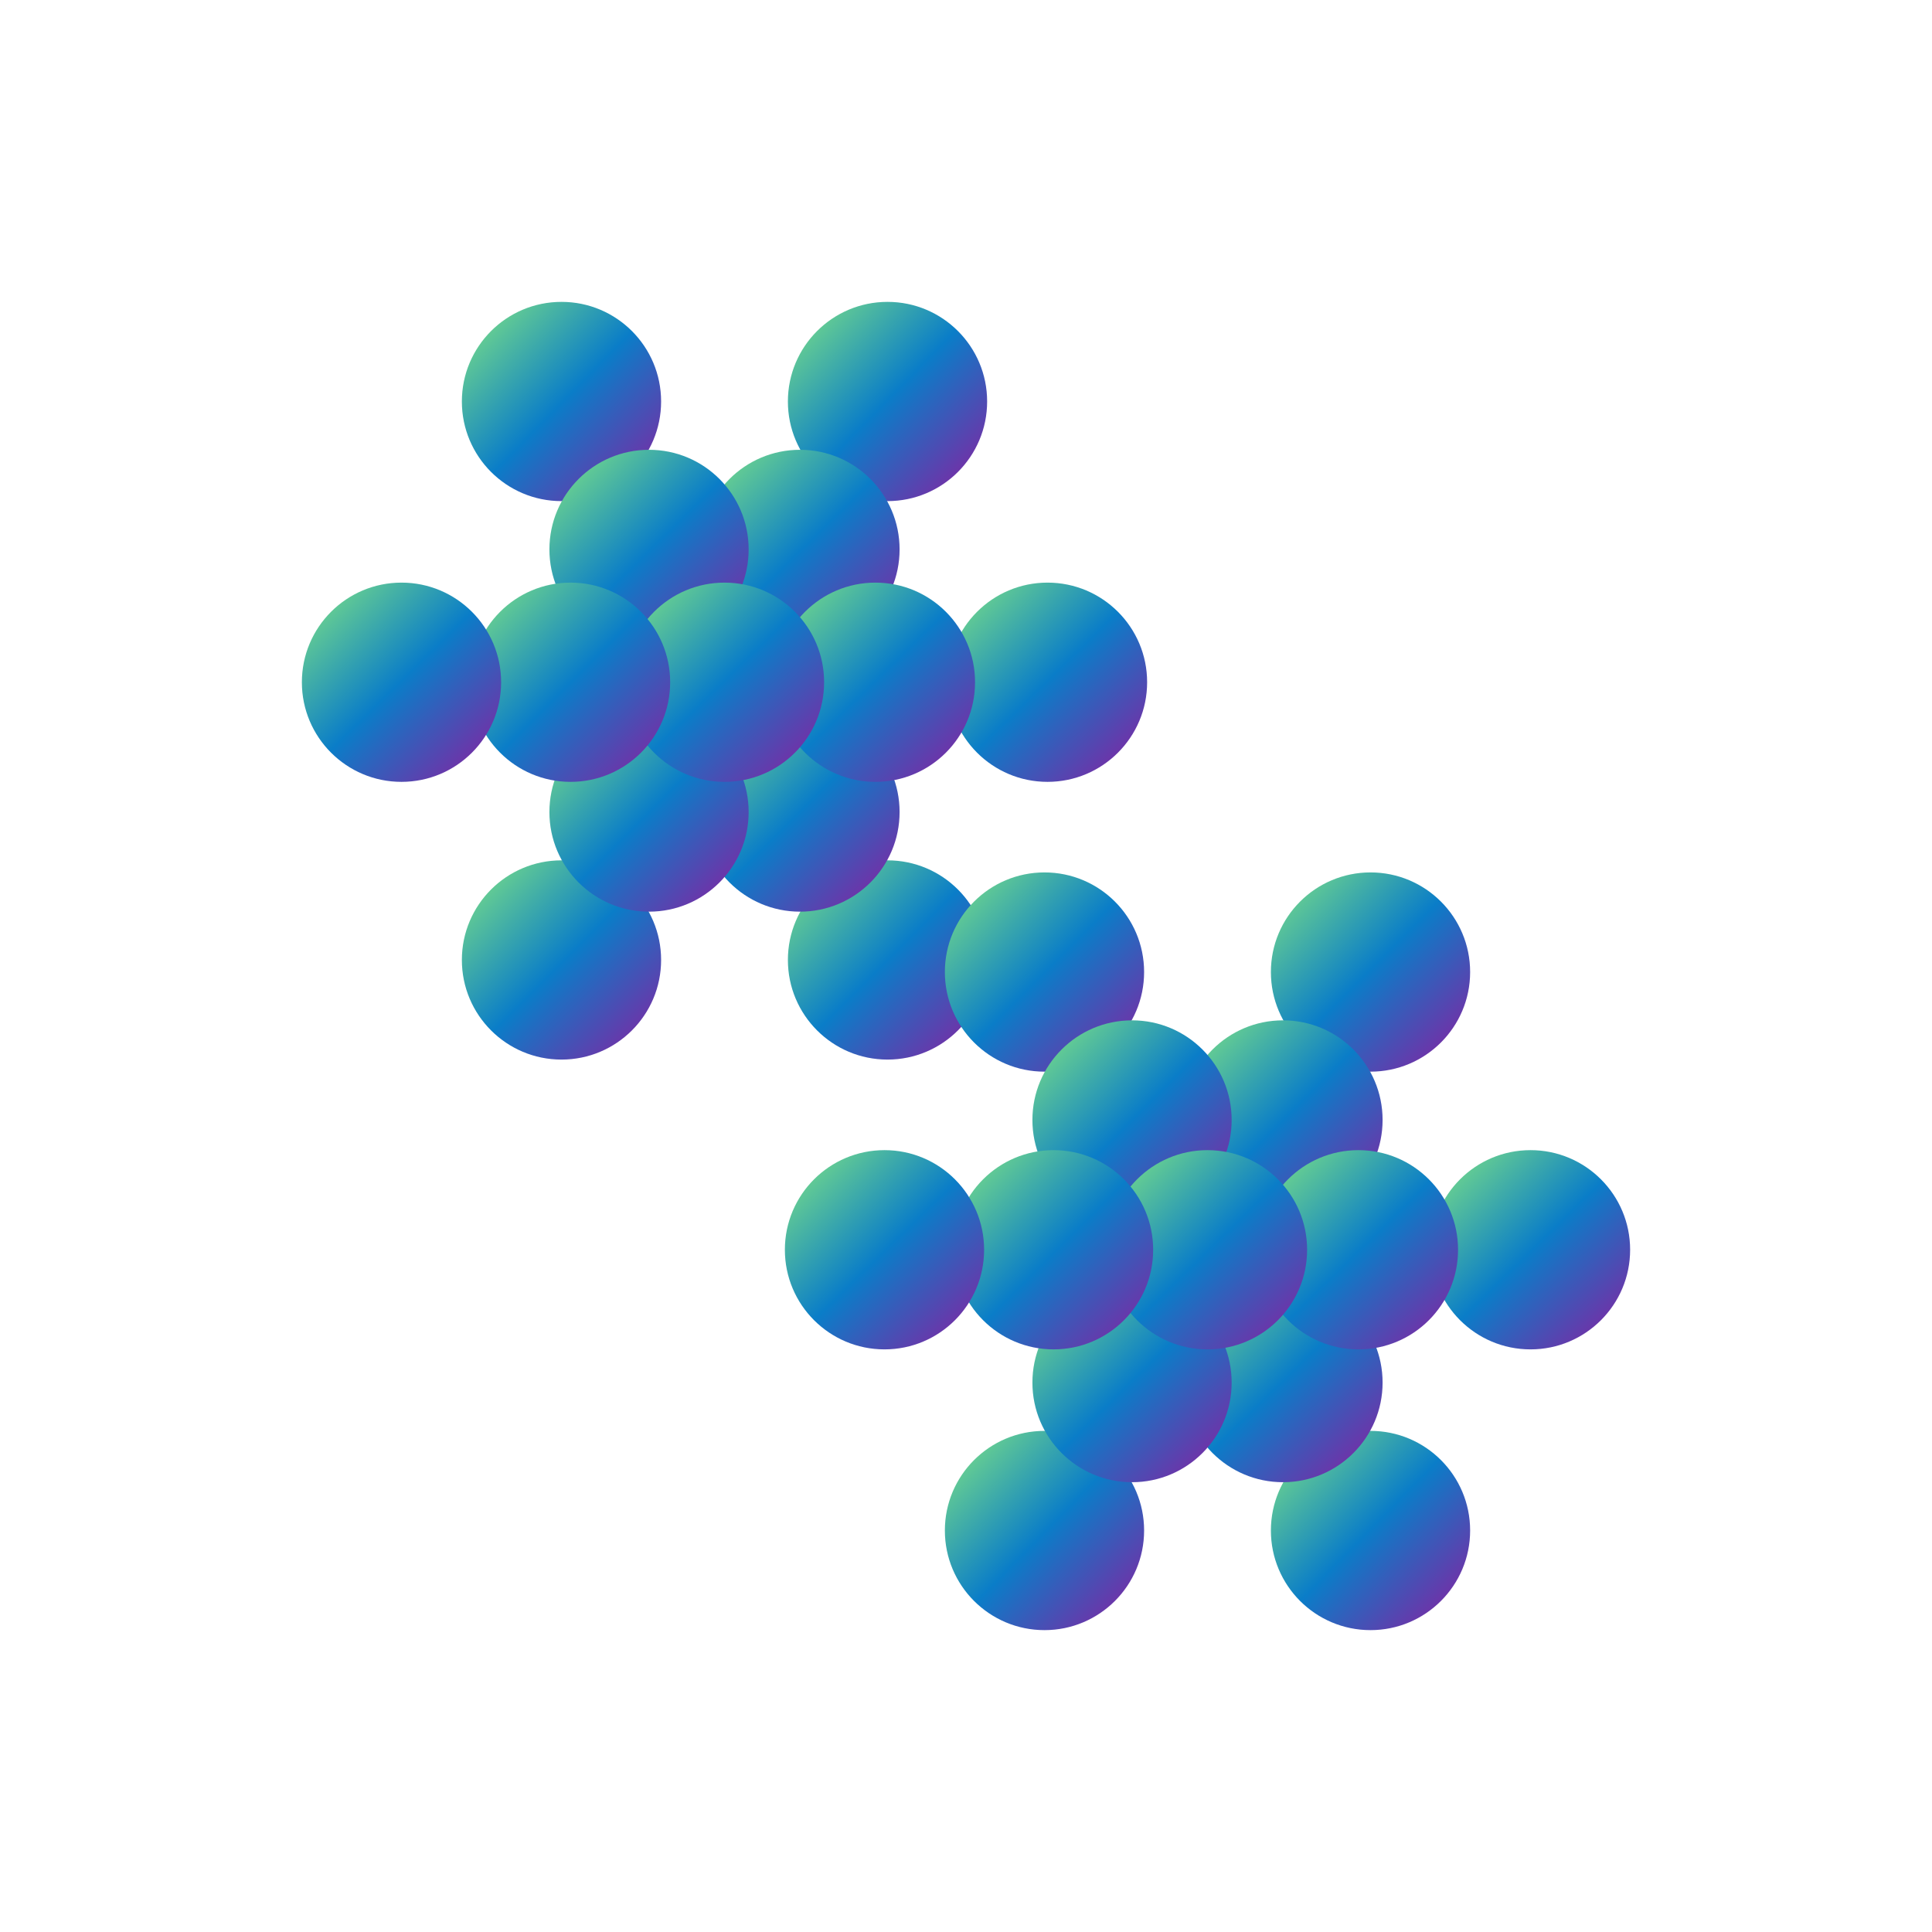
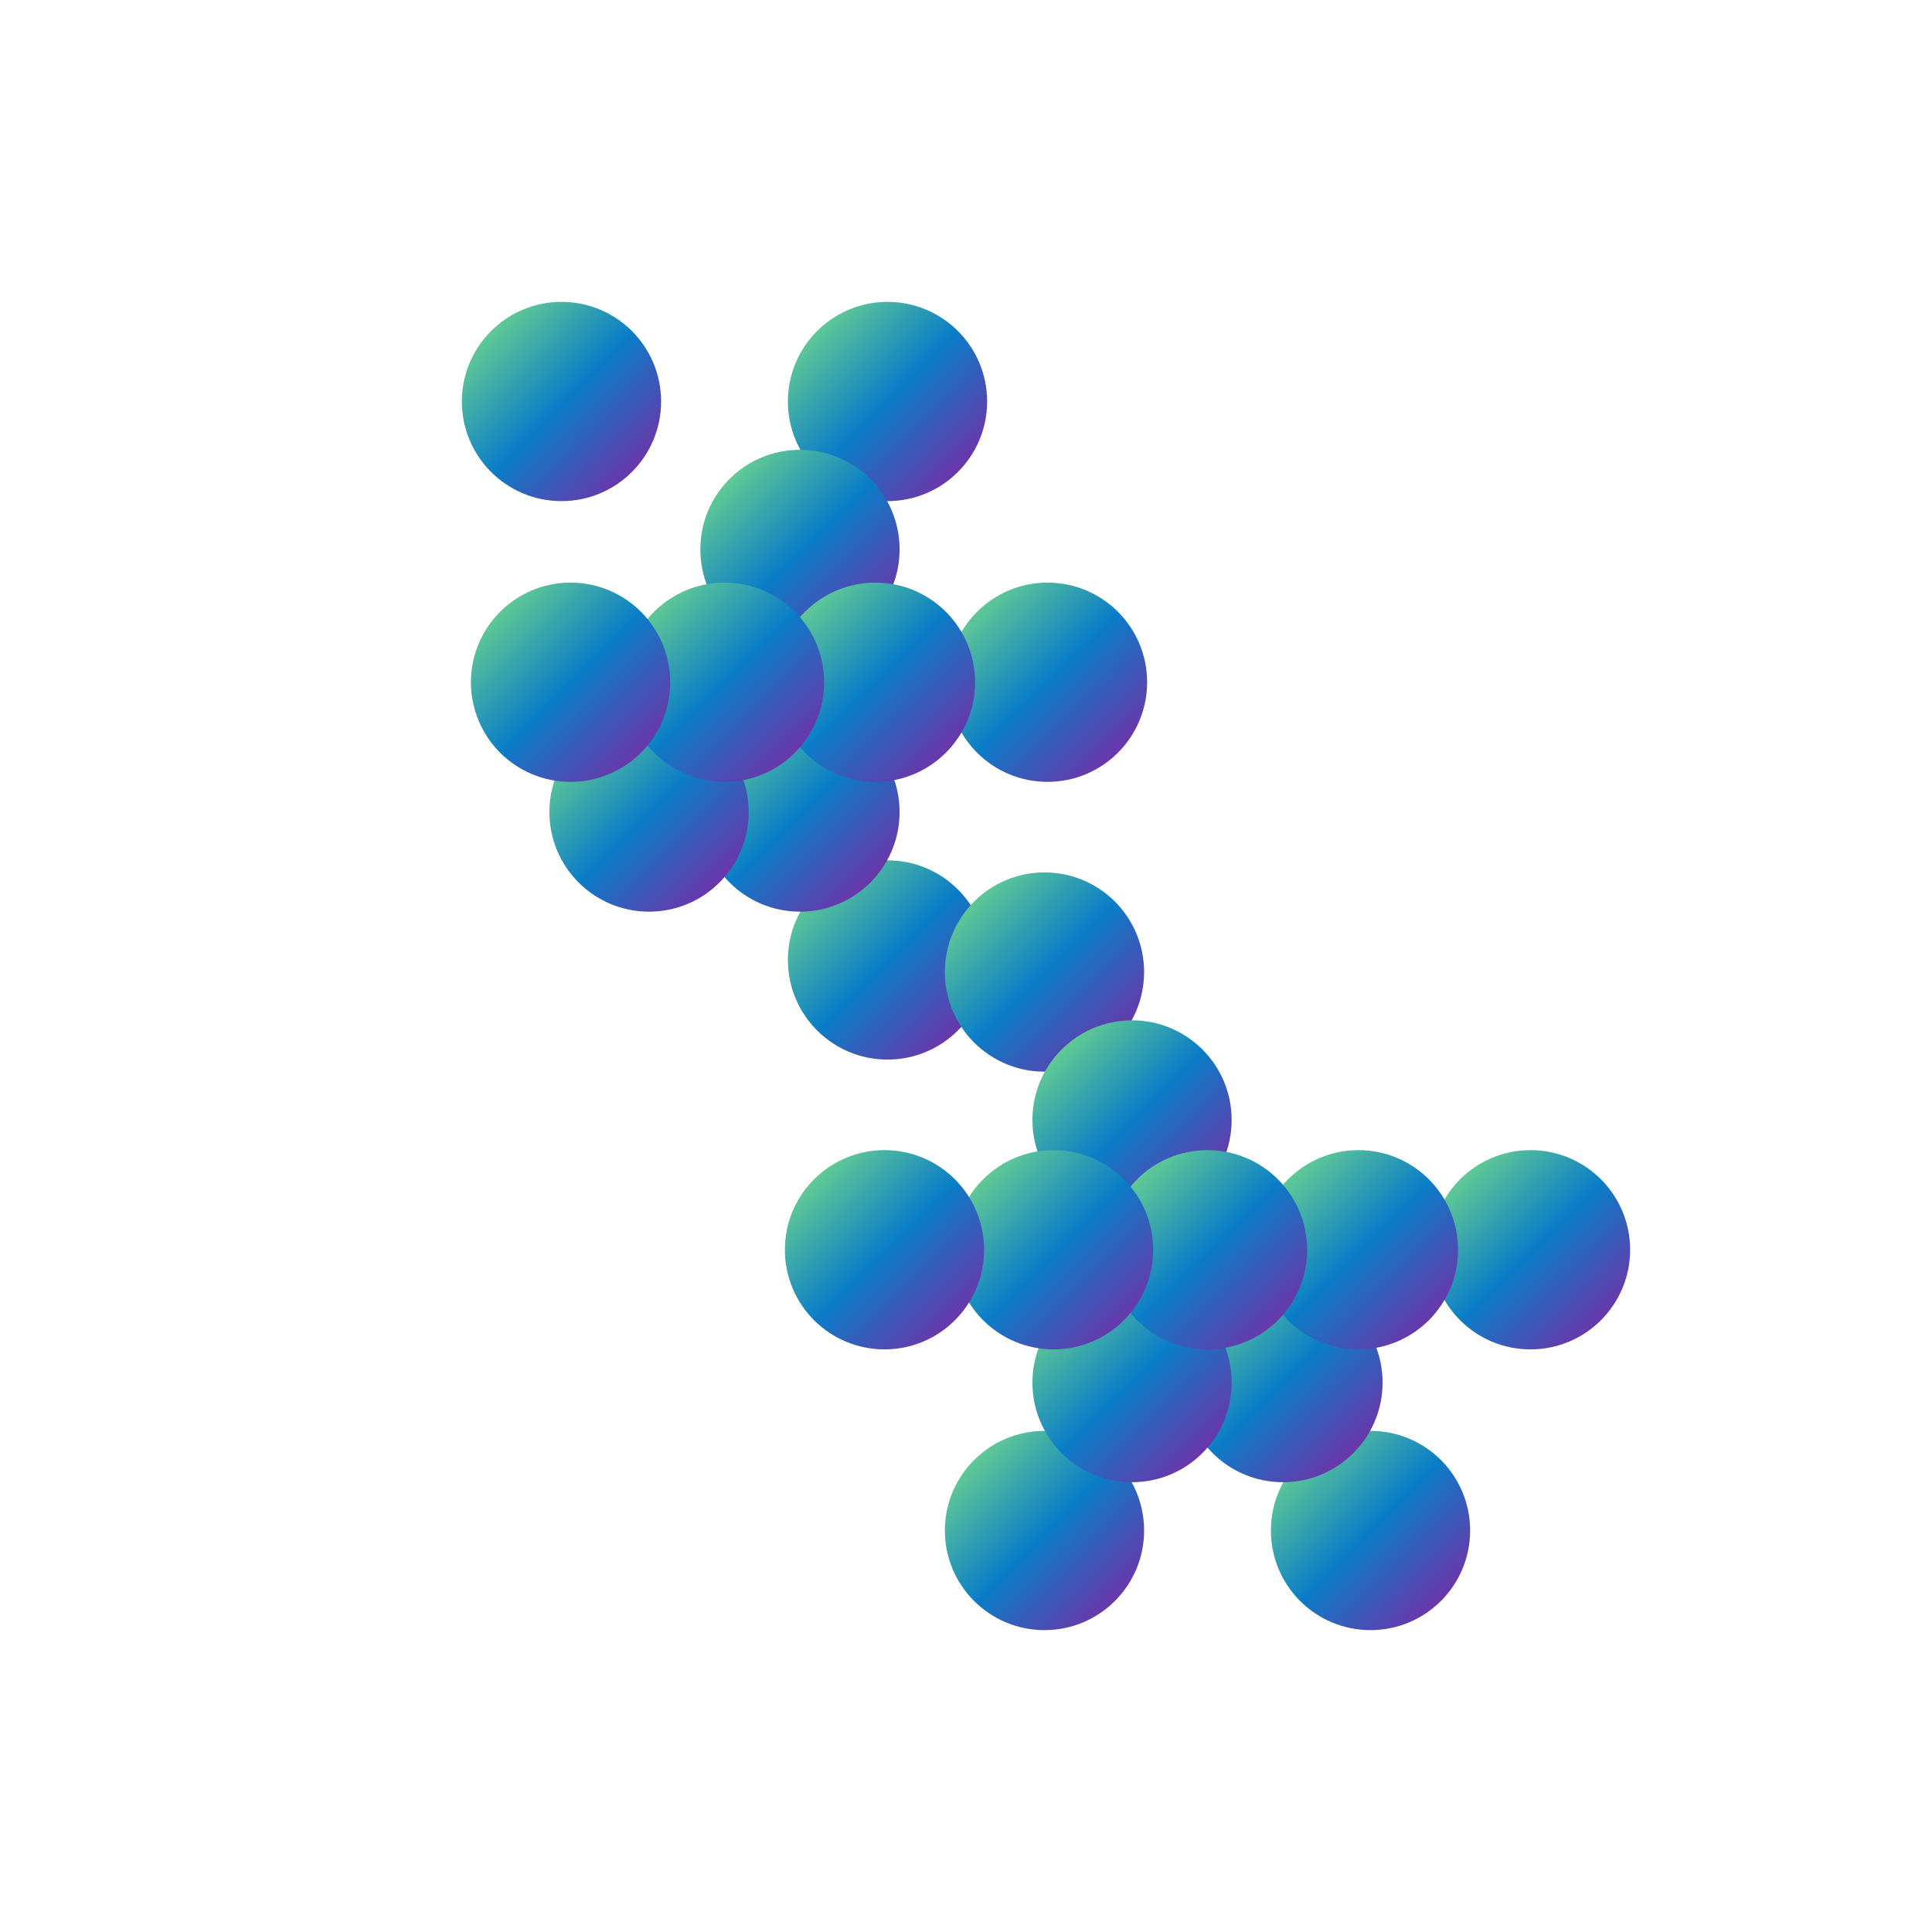
<svg xmlns="http://www.w3.org/2000/svg" id="uuid-52f609b8-5477-4328-8c02-d542d2dce7e8" version="1.1" viewBox="0 0 64 64">
  <defs>
    <style>
      .st0 {
        fill: none;
      }

      .st1 {
        fill: url(#linear-gradient2);
      }

      .st2 {
        fill: url(#linear-gradient1);
      }

      .st3 {
        fill: url(#linear-gradient9);
      }

      .st4 {
        fill: url(#linear-gradient3);
      }

      .st5 {
        fill: url(#linear-gradient6);
      }

      .st6 {
        fill: url(#linear-gradient8);
      }

      .st7 {
        fill: url(#linear-gradient7);
      }

      .st8 {
        fill: url(#linear-gradient5);
      }

      .st9 {
        fill: url(#linear-gradient4);
      }

      .st10 {
        fill: url(#linear-gradient18);
      }

      .st11 {
        fill: url(#linear-gradient13);
      }

      .st12 {
        fill: url(#linear-gradient12);
      }

      .st13 {
        fill: url(#linear-gradient15);
      }

      .st14 {
        fill: url(#linear-gradient16);
      }

      .st15 {
        fill: url(#linear-gradient11);
      }

      .st16 {
        fill: url(#linear-gradient10);
      }

      .st17 {
        fill: url(#linear-gradient17);
      }

      .st18 {
        fill: url(#linear-gradient14);
      }

      .st19 {
        fill: url(#linear-gradient19);
      }

      .st20 {
        fill: url(#linear-gradient23);
      }

      .st21 {
        fill: url(#linear-gradient22);
      }

      .st22 {
        fill: url(#linear-gradient24);
      }

      .st23 {
        fill: url(#linear-gradient25);
      }

      .st24 {
        fill: url(#linear-gradient21);
      }

      .st25 {
        fill: url(#linear-gradient20);
      }

      .st26 {
        fill: url(#linear-gradient);
      }
    </style>
    <linearGradient id="linear-gradient" x1="27" y1="55" x2="31.7" y2="50.4" gradientTransform="translate(0 66) scale(1 -1)" gradientUnits="userSpaceOnUse">
      <stop offset="0" stop-color="#5fc896" />
      <stop offset=".5" stop-color="#0a7dc8" />
      <stop offset="1" stop-color="#6937aa" />
    </linearGradient>
    <linearGradient id="linear-gradient1" x1="16.3" y1="55" x2="21" y2="50.4" gradientTransform="translate(0 66) scale(1 -1)" gradientUnits="userSpaceOnUse">
      <stop offset="0" stop-color="#5fc896" />
      <stop offset=".5" stop-color="#0a7dc8" />
      <stop offset="1" stop-color="#6937aa" />
    </linearGradient>
    <linearGradient id="linear-gradient2" x1="24.2" y1="50.1" x2="28.8" y2="45.4" gradientTransform="translate(0 66) scale(1 -1)" gradientUnits="userSpaceOnUse">
      <stop offset="0" stop-color="#5fc896" />
      <stop offset=".5" stop-color="#0a7dc8" />
      <stop offset="1" stop-color="#6937aa" />
    </linearGradient>
    <linearGradient id="linear-gradient3" x1="27" y1="36.5" x2="31.7" y2="31.8" gradientTransform="translate(0 66) scale(1 -1)" gradientUnits="userSpaceOnUse">
      <stop offset="0" stop-color="#5fc896" />
      <stop offset=".5" stop-color="#0a7dc8" />
      <stop offset="1" stop-color="#6937aa" />
    </linearGradient>
    <linearGradient id="linear-gradient4" x1="16.3" y1="36.5" x2="21" y2="31.8" gradientTransform="translate(0 66) scale(1 -1)" gradientUnits="userSpaceOnUse">
      <stop offset="0" stop-color="#5fc896" />
      <stop offset=".5" stop-color="#0a7dc8" />
      <stop offset="1" stop-color="#6937aa" />
    </linearGradient>
    <linearGradient id="linear-gradient5" x1="24.2" y1="41.4" x2="28.8" y2="36.8" gradientTransform="translate(0 66) scale(1 -1)" gradientUnits="userSpaceOnUse">
      <stop offset="0" stop-color="#5fc896" />
      <stop offset=".5" stop-color="#0a7dc8" />
      <stop offset="1" stop-color="#6937aa" />
    </linearGradient>
    <linearGradient id="linear-gradient6" x1="19.2" y1="41.4" x2="23.8" y2="36.8" gradientTransform="translate(0 66) scale(1 -1)" gradientUnits="userSpaceOnUse">
      <stop offset="0" stop-color="#5fc896" />
      <stop offset=".5" stop-color="#0a7dc8" />
      <stop offset="1" stop-color="#6937aa" />
    </linearGradient>
    <linearGradient id="linear-gradient7" x1="19.2" y1="50.1" x2="23.8" y2="45.4" gradientTransform="translate(0 66) scale(1 -1)" gradientUnits="userSpaceOnUse">
      <stop offset="0" stop-color="#5fc896" />
      <stop offset=".5" stop-color="#0a7dc8" />
      <stop offset="1" stop-color="#6937aa" />
    </linearGradient>
    <linearGradient id="linear-gradient8" x1="32.4" y1="45.8" x2="37" y2="41.1" gradientTransform="translate(0 66) scale(1 -1)" gradientUnits="userSpaceOnUse">
      <stop offset="0" stop-color="#5fc896" />
      <stop offset=".5" stop-color="#0a7dc8" />
      <stop offset="1" stop-color="#6937aa" />
    </linearGradient>
    <linearGradient id="linear-gradient9" x1="26.7" y1="45.8" x2="31.3" y2="41.1" gradientTransform="translate(0 66) scale(1 -1)" gradientUnits="userSpaceOnUse">
      <stop offset="0" stop-color="#5fc896" />
      <stop offset=".5" stop-color="#0a7dc8" />
      <stop offset="1" stop-color="#6937aa" />
    </linearGradient>
    <linearGradient id="linear-gradient10" x1="21.7" y1="45.8" x2="26.3" y2="41.1" gradientTransform="translate(0 66) scale(1 -1)" gradientUnits="userSpaceOnUse">
      <stop offset="0" stop-color="#5fc896" />
      <stop offset=".5" stop-color="#0a7dc8" />
      <stop offset="1" stop-color="#6937aa" />
    </linearGradient>
    <linearGradient id="linear-gradient11" x1="16.6" y1="45.8" x2="21.3" y2="41.1" gradientTransform="translate(0 66) scale(1 -1)" gradientUnits="userSpaceOnUse">
      <stop offset="0" stop-color="#5fc896" />
      <stop offset=".5" stop-color="#0a7dc8" />
      <stop offset="1" stop-color="#6937aa" />
    </linearGradient>
    <linearGradient id="linear-gradient12" x1="11" y1="45.8" x2="15.6" y2="41.1" gradientTransform="translate(0 66) scale(1 -1)" gradientUnits="userSpaceOnUse">
      <stop offset="0" stop-color="#5fc896" />
      <stop offset=".5" stop-color="#0a7dc8" />
      <stop offset="1" stop-color="#6937aa" />
    </linearGradient>
    <linearGradient id="linear-gradient13" x1="43" y1="36.2" x2="47.7" y2="31.5" gradientTransform="translate(0 66) scale(1 -1)" gradientUnits="userSpaceOnUse">
      <stop offset="0" stop-color="#5fc896" />
      <stop offset=".5" stop-color="#0a7dc8" />
      <stop offset="1" stop-color="#6937aa" />
    </linearGradient>
    <linearGradient id="linear-gradient14" x1="32.3" y1="36.2" x2="37" y2="31.5" gradientTransform="translate(0 66) scale(1 -1)" gradientUnits="userSpaceOnUse">
      <stop offset="0" stop-color="#5fc896" />
      <stop offset=".5" stop-color="#0a7dc8" />
      <stop offset="1" stop-color="#6937aa" />
    </linearGradient>
    <linearGradient id="linear-gradient15" x1="40.2" y1="31.2" x2="44.8" y2="26.6" gradientTransform="translate(0 66) scale(1 -1)" gradientUnits="userSpaceOnUse">
      <stop offset="0" stop-color="#5fc896" />
      <stop offset=".5" stop-color="#0a7dc8" />
      <stop offset="1" stop-color="#6937aa" />
    </linearGradient>
    <linearGradient id="linear-gradient16" x1="43" y1="17.6" x2="47.7" y2="13" gradientTransform="translate(0 66) scale(1 -1)" gradientUnits="userSpaceOnUse">
      <stop offset="0" stop-color="#5fc896" />
      <stop offset=".5" stop-color="#0a7dc8" />
      <stop offset="1" stop-color="#6937aa" />
    </linearGradient>
    <linearGradient id="linear-gradient17" x1="32.3" y1="17.6" x2="37" y2="13" gradientTransform="translate(0 66) scale(1 -1)" gradientUnits="userSpaceOnUse">
      <stop offset="0" stop-color="#5fc896" />
      <stop offset=".5" stop-color="#0a7dc8" />
      <stop offset="1" stop-color="#6937aa" />
    </linearGradient>
    <linearGradient id="linear-gradient18" x1="40.2" y1="22.6" x2="44.8" y2="17.9" gradientTransform="translate(0 66) scale(1 -1)" gradientUnits="userSpaceOnUse">
      <stop offset="0" stop-color="#5fc896" />
      <stop offset=".5" stop-color="#0a7dc8" />
      <stop offset="1" stop-color="#6937aa" />
    </linearGradient>
    <linearGradient id="linear-gradient19" x1="35.2" y1="22.6" x2="39.8" y2="17.9" gradientTransform="translate(0 66) scale(1 -1)" gradientUnits="userSpaceOnUse">
      <stop offset="0" stop-color="#5fc896" />
      <stop offset=".5" stop-color="#0a7dc8" />
      <stop offset="1" stop-color="#6937aa" />
    </linearGradient>
    <linearGradient id="linear-gradient20" x1="35.2" y1="31.2" x2="39.8" y2="26.6" gradientTransform="translate(0 66) scale(1 -1)" gradientUnits="userSpaceOnUse">
      <stop offset="0" stop-color="#5fc896" />
      <stop offset=".5" stop-color="#0a7dc8" />
      <stop offset="1" stop-color="#6937aa" />
    </linearGradient>
    <linearGradient id="linear-gradient21" x1="48.4" y1="26.9" x2="53" y2="22.2" gradientTransform="translate(0 66) scale(1 -1)" gradientUnits="userSpaceOnUse">
      <stop offset="0" stop-color="#5fc896" />
      <stop offset=".5" stop-color="#0a7dc8" />
      <stop offset="1" stop-color="#6937aa" />
    </linearGradient>
    <linearGradient id="linear-gradient22" x1="42.7" y1="26.9" x2="47.3" y2="22.2" gradientTransform="translate(0 66) scale(1 -1)" gradientUnits="userSpaceOnUse">
      <stop offset="0" stop-color="#5fc896" />
      <stop offset=".5" stop-color="#0a7dc8" />
      <stop offset="1" stop-color="#6937aa" />
    </linearGradient>
    <linearGradient id="linear-gradient23" x1="37.7" y1="26.9" x2="42.3" y2="22.2" gradientTransform="translate(0 66) scale(1 -1)" gradientUnits="userSpaceOnUse">
      <stop offset="0" stop-color="#5fc896" />
      <stop offset=".5" stop-color="#0a7dc8" />
      <stop offset="1" stop-color="#6937aa" />
    </linearGradient>
    <linearGradient id="linear-gradient24" x1="32.6" y1="26.9" x2="37.3" y2="22.2" gradientTransform="translate(0 66) scale(1 -1)" gradientUnits="userSpaceOnUse">
      <stop offset="0" stop-color="#5fc896" />
      <stop offset=".5" stop-color="#0a7dc8" />
      <stop offset="1" stop-color="#6937aa" />
    </linearGradient>
    <linearGradient id="linear-gradient25" x1="27" y1="26.9" x2="31.6" y2="22.2" gradientTransform="translate(0 66) scale(1 -1)" gradientUnits="userSpaceOnUse">
      <stop offset="0" stop-color="#5fc896" />
      <stop offset=".5" stop-color="#0a7dc8" />
      <stop offset="1" stop-color="#6937aa" />
    </linearGradient>
  </defs>
  <circle class="st26" cx="29.4" cy="13.3" r="3.3" />
  <circle class="st2" cx="18.6" cy="13.3" r="3.3" />
  <circle class="st1" cx="26.5" cy="18.2" r="3.3" />
  <circle class="st4" cx="29.4" cy="31.8" r="3.3" />
-   <circle class="st9" cx="18.6" cy="31.8" r="3.3" />
  <circle class="st8" cx="26.5" cy="26.9" r="3.3" />
  <circle class="st5" cx="21.5" cy="26.9" r="3.3" />
-   <circle class="st7" cx="21.5" cy="18.2" r="3.3" />
  <circle class="st6" cx="34.7" cy="22.6" r="3.3" />
  <circle class="st3" cx="29" cy="22.6" r="3.3" />
  <circle class="st16" cx="24" cy="22.6" r="3.3" />
  <circle class="st15" cx="18.9" cy="22.6" r="3.3" />
-   <circle class="st12" cx="13.3" cy="22.6" r="3.3" />
-   <circle class="st11" cx="45.4" cy="32.2" r="3.3" />
  <circle class="st18" cx="34.6" cy="32.2" r="3.3" />
-   <circle class="st13" cx="42.5" cy="37.1" r="3.3" />
  <circle class="st14" cx="45.4" cy="50.7" r="3.3" />
  <circle class="st17" cx="34.6" cy="50.7" r="3.3" />
  <circle class="st10" cx="42.5" cy="45.8" r="3.3" />
  <circle class="st19" cx="37.5" cy="45.8" r="3.3" />
  <circle class="st25" cx="37.5" cy="37.1" r="3.3" />
  <circle class="st24" cx="50.7" cy="41.4" r="3.3" />
  <circle class="st21" cx="45" cy="41.4" r="3.3" />
  <circle class="st20" cx="40" cy="41.4" r="3.3" />
  <circle class="st22" cx="34.9" cy="41.4" r="3.3" />
  <circle class="st23" cx="29.3" cy="41.4" r="3.3" />
  <rect class="st0" width="64" height="64" />
</svg>